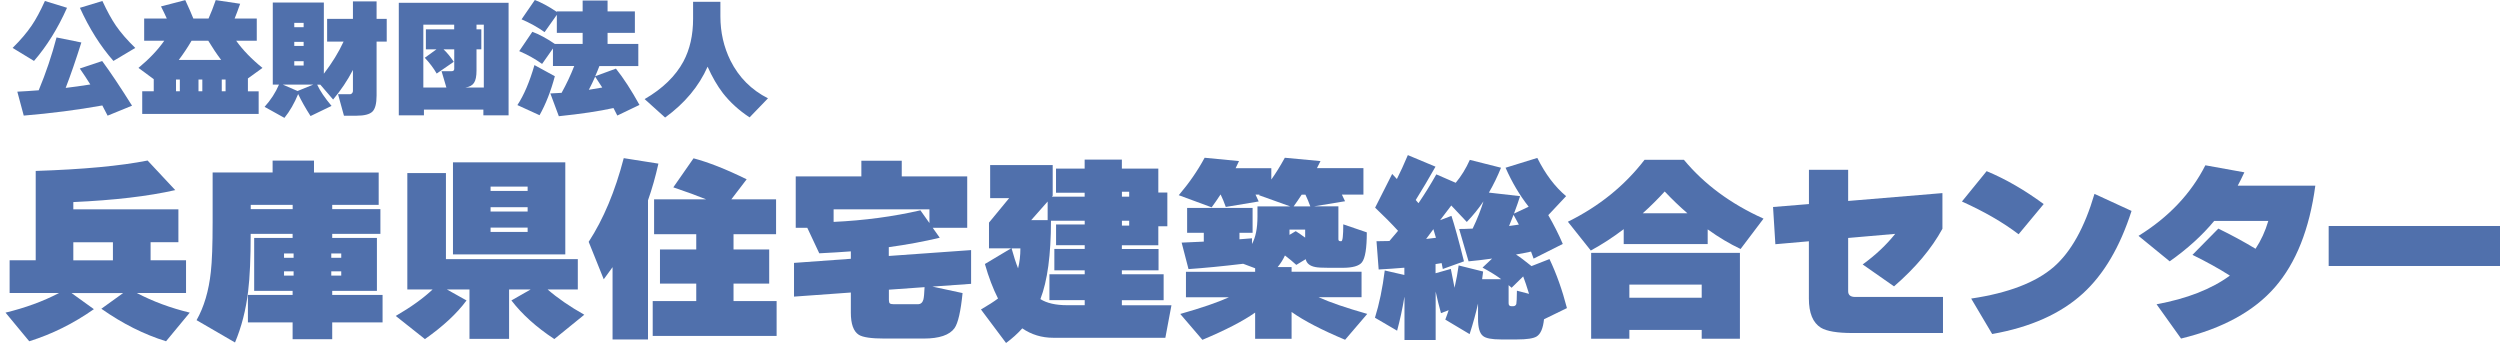
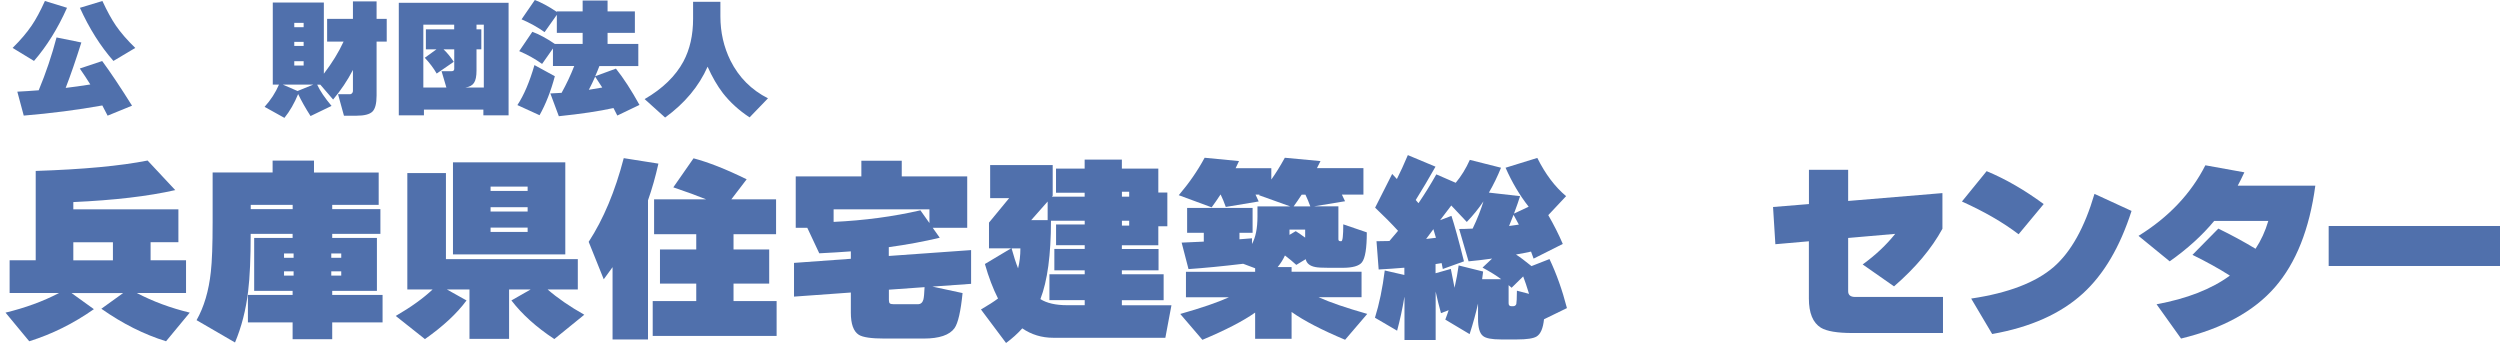
<svg xmlns="http://www.w3.org/2000/svg" width="326" height="45" viewBox="0 0 326 45" fill="none">
  <path d="M12.248 40.312C9.575 42.19 6.758 43.584 3.811 44.501L0.72 40.767C3.313 40.139 5.639 39.286 7.697 38.21H1.254V33.941H4.656V22.291C10.861 22.088 15.722 21.633 19.247 20.933L22.851 24.79C19.326 25.591 14.891 26.111 9.561 26.35V27.296H23.263V31.587H19.637V33.941H24.259V38.21H17.845C19.954 39.315 22.259 40.167 24.743 40.767L21.652 44.501C18.792 43.613 15.975 42.204 13.216 40.261L16.054 38.217H9.33L12.24 40.312H12.248ZM9.561 33.948H14.725V31.594H9.561V33.948Z" fill="#5070AC" />
  <path d="M49.381 26.711H43.321V27.274H49.605V30.495H43.321V31.03H49.15V37.928H43.321V38.462H49.887V42.038H43.321V44.234H38.157V42.038H32.328V38.462H38.157V37.928H33.144V31.03H38.157V30.495H32.689C32.689 33.666 32.58 36.158 32.356 37.986C32.068 40.405 31.497 42.63 30.645 44.66L25.632 41.749C26.6 40.044 27.228 37.942 27.495 35.436C27.647 34.121 27.727 31.969 27.727 28.971V22.492H35.549V20.939H40.945V22.5H49.381V26.718V26.711ZM38.164 26.711H32.696V27.274H38.164V26.711ZM38.286 33.616V33.052H37.037V33.616H38.286ZM38.286 35.942V35.378H37.037V35.942H38.286ZM44.498 33.616V33.052H43.198V33.616H44.498ZM44.498 35.942V35.378H43.198V35.942H44.498Z" fill="#5070AC" />
  <path d="M60.829 39.185C59.587 40.875 57.781 42.551 55.412 44.219L51.605 41.2C53.599 40.044 55.203 38.889 56.409 37.748H53.115V22.572H58.15V33.789H75.347V37.748H71.411C72.704 38.874 74.3 39.972 76.192 41.041L72.285 44.212C69.952 42.681 68.088 40.998 66.687 39.178L69.193 37.748H66.384V44.191H61.219V37.748H58.279L60.836 39.178L60.829 39.185ZM73.715 33.175H59.067V21.164H73.715V33.175ZM68.803 24.898V24.334H63.971V24.898H68.803ZM68.803 27.585V27.021H63.971V27.585H68.803ZM68.803 30.243V29.68H63.971V30.243H68.803Z" fill="#5070AC" />
  <path d="M84.499 44.27H79.877V34.837C79.826 34.924 79.443 35.451 78.728 36.419L76.764 31.536C78.692 28.575 80.216 24.934 81.336 20.622L85.857 21.337C85.467 23.078 85.012 24.667 84.499 26.119V44.263V44.27ZM101.264 43.808H85.113V39.257H90.791V36.982H86.06V32.533H90.791V30.539H85.294V25.989H92.069C90.993 25.548 89.57 25.028 87.8 24.429L90.437 20.644C92.38 21.157 94.691 22.067 97.364 23.381L95.37 25.989H101.199V30.539H95.652V32.533H100.303V36.982H95.652V39.257H101.271V43.808H101.264Z" fill="#5070AC" />
  <path d="M126.645 37.011L121.582 37.372L125.519 38.217C125.28 40.601 124.934 42.125 124.471 42.789C123.821 43.692 122.485 44.147 120.455 44.147H115.32C113.637 44.147 112.524 43.988 111.997 43.663C111.297 43.223 110.95 42.255 110.95 40.774V38.145L103.539 38.679V34.281L110.95 33.746V32.778C109.823 32.865 108.451 32.952 106.833 33.031L105.273 29.709H103.763V23.006H112.322V20.961H117.588V23.006H126.125V29.701H121.625L122.543 31.001C120.484 31.492 118.267 31.904 115.898 32.229V33.378L126.631 32.612V37.011H126.645ZM108.703 28.936C112.705 28.748 116.483 28.242 120.022 27.426L121.199 29.087V27.296H108.703V28.928V28.936ZM120.564 37.444L115.912 37.776V39.106C115.912 39.344 115.955 39.496 116.042 39.568C116.129 39.633 116.288 39.669 116.526 39.669H119.697C120.058 39.669 120.296 39.467 120.412 39.055C120.477 38.817 120.528 38.282 120.564 37.444Z" fill="#5070AC" />
  <path d="M133.313 42.811C132.684 43.511 131.976 44.147 131.189 44.725L127.917 40.355C128.885 39.792 129.629 39.315 130.142 38.925C129.492 37.646 128.921 36.151 128.43 34.425L131.854 32.381H128.964V29.029L131.593 25.837H129.116V21.525H137.271V25.512L137.17 25.642H141.438V25.129H137.704V21.987H141.438V20.81H146.292V21.987H151.045V25.107H152.222V29.506H151.045V31.983H146.292V32.468H151.074V35.255H146.292V35.768H151.738V39.142H146.292V39.806H152.757L151.962 44.046H137.343C135.841 44.046 134.497 43.634 133.305 42.818L133.313 42.811ZM132.756 34.995C132.959 34.194 133.06 33.327 133.06 32.388H131.911C132.186 33.392 132.467 34.266 132.756 34.995ZM136.613 26.277L134.468 28.704H136.613V26.277ZM137.047 28.784C137.047 33.233 136.585 36.642 135.667 39.004C136.505 39.532 137.668 39.799 139.17 39.799H141.446V39.134H136.845V35.761H141.446V35.248H137.487V32.46H141.446V31.976H137.711V29.268H141.446V28.784H137.047ZM147.246 25.642V25.006H146.299V25.642H147.246ZM147.246 29.419V28.784H146.299V29.419H147.246Z" fill="#5070AC" />
  <path d="M161.561 21.012C161.475 21.214 161.33 21.525 161.128 21.929H165.78V23.41C166.343 22.63 166.928 21.684 167.542 20.571L172.194 21.005C172.092 21.207 171.941 21.517 171.731 21.922H177.791V25.375H174.982C175.133 25.678 175.271 25.974 175.393 26.241L171.356 26.906H174.527V31.196C174.527 31.37 174.613 31.449 174.779 31.449H174.909C175.083 31.449 175.162 30.72 175.162 29.253L178.232 30.301C178.232 32.359 178.023 33.667 177.596 34.208C177.221 34.685 176.376 34.923 175.068 34.923H173.306C172.403 34.923 171.804 34.887 171.515 34.822C170.8 34.685 170.381 34.346 170.265 33.797L169.037 34.541C168.611 34.151 168.12 33.739 167.556 33.313C167.318 33.84 167 34.346 166.61 34.822H168.423V35.436H177.546V38.759H171.948C173.414 39.423 175.523 40.146 178.29 40.933L175.401 44.306C172.352 43.028 170.027 41.821 168.423 40.68V44.183H163.67V40.76C162.103 41.865 159.813 43.049 156.794 44.313L153.905 40.94C156.664 40.16 158.78 39.431 160.247 38.766H154.649V35.443H163.67V34.981L162.11 34.396C159.387 34.721 157.011 34.952 154.981 35.09L154.086 31.637C155.126 31.601 156.086 31.558 156.975 31.507V30.358H154.801V27.115H163.338V30.358H161.626V31.203L163.259 31.073V31.817C163.735 30.951 163.974 29.759 163.974 28.242V26.913H168.243L164.176 25.454L164.256 25.375H163.721C163.772 25.476 163.909 25.772 164.133 26.27L159.842 26.985C159.64 26.407 159.416 25.873 159.178 25.375H159.149C158.773 25.952 158.39 26.509 158 27.036L153.71 25.454C155.039 23.901 156.166 22.276 157.083 20.571L161.583 21.005L161.561 21.012ZM168.149 30.626L168.965 30.142C169.341 30.38 169.745 30.662 170.193 30.987V29.939H168.149V30.633V30.626ZM169.738 25.382C169.398 25.909 169.044 26.422 168.69 26.913H170.865C170.677 26.4 170.467 25.887 170.229 25.382H169.745H169.738Z" fill="#5070AC" />
-   <path d="M183.129 38.752C182.877 40.268 182.559 41.727 182.183 43.121L179.294 41.431C179.857 39.64 180.283 37.589 180.572 35.27L183.129 35.855V34.909C181.901 35.01 180.789 35.09 179.778 35.14L179.496 31.456C179.872 31.456 180.435 31.449 181.179 31.427C181.432 31.139 181.808 30.698 182.306 30.098C181.468 29.181 180.471 28.17 179.316 27.079L181.54 22.68C181.728 22.883 181.93 23.107 182.154 23.345C182.617 22.428 183.093 21.387 183.584 20.225L187.189 21.734C186.3 23.302 185.441 24.753 184.61 26.082L184.971 26.494C185.773 25.317 186.546 24.067 187.297 22.738L189.825 23.836C190.54 22.984 191.154 21.987 191.667 20.846L195.733 21.872C195.271 23.013 194.744 24.096 194.152 25.115L198.218 25.577C198.03 26.176 197.77 26.935 197.424 27.852L199.338 26.956C198.16 25.454 197.156 23.764 196.326 21.872L200.465 20.593C201.505 22.688 202.754 24.349 204.22 25.577L201.895 28.054C202.624 29.318 203.26 30.568 203.787 31.81L199.981 33.724C199.916 33.522 199.8 33.212 199.648 32.807C199.107 32.93 198.449 33.053 197.684 33.19C198.146 33.479 198.818 33.984 199.706 34.7L202.054 33.782C202.956 35.675 203.715 37.805 204.329 40.175L201.338 41.633C201.216 42.811 200.898 43.562 200.371 43.88C199.959 44.133 199.107 44.263 197.814 44.263H195.719C194.513 44.263 193.725 44.111 193.372 43.8C192.945 43.461 192.736 42.717 192.736 41.576V39.582C192.461 40.81 192.1 42.139 191.638 43.569L188.467 41.677C188.655 41.186 188.799 40.774 188.901 40.449L187.904 40.832C187.651 39.929 187.42 38.99 187.21 38.022V44.335H183.144V38.737L183.129 38.752ZM185.968 31.16C186.307 31.124 186.734 31.073 187.246 31.009C187.16 30.705 187.051 30.33 186.914 29.882C186.712 30.171 186.394 30.597 185.968 31.16ZM187.196 34.432V35.631L189.189 35.068C189.291 35.61 189.457 36.433 189.673 37.524C189.912 36.469 190.092 35.494 190.208 34.613L193.4 35.407C193.364 35.631 193.321 35.964 193.27 36.404H195.748C195.17 35.964 194.361 35.458 193.321 34.895L194.571 33.717C193.48 33.869 192.454 33.992 191.501 34.078L190.273 29.86C190.699 29.86 191.284 29.846 192.035 29.809C192.635 28.567 193.097 27.383 193.444 26.256C192.83 27.173 192.108 28.069 191.27 28.943L189.247 26.797C189.096 27 188.612 27.643 187.788 28.712L189.269 28.148C189.659 29.326 190.208 31.297 190.901 34.078L188.142 35.075L187.99 34.309C187.803 34.346 187.528 34.389 187.174 34.439L187.196 34.432ZM196.723 37.191V39.546C196.723 39.799 196.846 39.929 197.084 39.929H197.315C197.518 39.929 197.655 39.835 197.727 39.647C197.741 39.582 197.763 39.394 197.778 39.084C197.792 38.773 197.806 38.383 197.806 37.907L199.388 38.318C199.099 37.365 198.839 36.606 198.623 36.043L197.113 37.524L196.73 37.191H196.723ZM196.781 29.47C197.171 29.419 197.597 29.362 198.059 29.29C197.806 28.798 197.575 28.372 197.366 28.011C197.193 28.473 196.997 28.957 196.781 29.47Z" fill="#5070AC" />
-   <path d="M222.668 31.825H211.732V29.882C210.316 30.958 208.886 31.883 207.441 32.67L204.451 28.914C208.525 26.906 211.855 24.212 214.448 20.839H219.583C222.227 24.024 225.68 26.581 229.963 28.51L226.972 32.468C225.557 31.803 224.127 30.951 222.682 29.911V31.825H222.668ZM226.886 44.169H221.902V43.021H212.469V44.169H207.485V32.974H226.886V44.169ZM221.902 38.824V37.112H212.469V38.824H221.902ZM214.209 27.809H220.038C219.034 26.942 218.045 25.996 217.077 24.97C216.174 25.96 215.221 26.906 214.217 27.809H214.209Z" fill="#5070AC" />
+   <path d="M183.129 38.752C182.877 40.268 182.559 41.727 182.183 43.121L179.294 41.431C179.857 39.64 180.283 37.589 180.572 35.27L183.129 35.855V34.909C181.901 35.01 180.789 35.09 179.778 35.14L179.496 31.456C179.872 31.456 180.435 31.449 181.179 31.427C181.432 31.139 181.808 30.698 182.306 30.098C181.468 29.181 180.471 28.17 179.316 27.079L181.54 22.68C181.728 22.883 181.93 23.107 182.154 23.345C182.617 22.428 183.093 21.387 183.584 20.225L187.189 21.734C186.3 23.302 185.441 24.753 184.61 26.082L184.971 26.494C185.773 25.317 186.546 24.067 187.297 22.738L189.825 23.836C190.54 22.984 191.154 21.987 191.667 20.846L195.733 21.872C195.271 23.013 194.744 24.096 194.152 25.115L198.218 25.577C198.03 26.176 197.77 26.935 197.424 27.852L199.338 26.956C198.16 25.454 197.156 23.764 196.326 21.872L200.465 20.593C201.505 22.688 202.754 24.349 204.22 25.577L201.895 28.054C202.624 29.318 203.26 30.568 203.787 31.81L199.981 33.724C199.916 33.522 199.8 33.212 199.648 32.807C199.107 32.93 198.449 33.053 197.684 33.19C198.146 33.479 198.818 33.984 199.706 34.7L202.054 33.782C202.956 35.675 203.715 37.805 204.329 40.175L201.338 41.633C201.216 42.811 200.898 43.562 200.371 43.88C199.959 44.133 199.107 44.263 197.814 44.263H195.719C194.513 44.263 193.725 44.111 193.372 43.8C192.945 43.461 192.736 42.717 192.736 41.576V39.582C192.461 40.81 192.1 42.139 191.638 43.569L188.467 41.677C188.655 41.186 188.799 40.774 188.901 40.449L187.904 40.832C187.651 39.929 187.42 38.99 187.21 38.022V44.335H183.144V38.737L183.129 38.752M185.968 31.16C186.307 31.124 186.734 31.073 187.246 31.009C187.16 30.705 187.051 30.33 186.914 29.882C186.712 30.171 186.394 30.597 185.968 31.16ZM187.196 34.432V35.631L189.189 35.068C189.291 35.61 189.457 36.433 189.673 37.524C189.912 36.469 190.092 35.494 190.208 34.613L193.4 35.407C193.364 35.631 193.321 35.964 193.27 36.404H195.748C195.17 35.964 194.361 35.458 193.321 34.895L194.571 33.717C193.48 33.869 192.454 33.992 191.501 34.078L190.273 29.86C190.699 29.86 191.284 29.846 192.035 29.809C192.635 28.567 193.097 27.383 193.444 26.256C192.83 27.173 192.108 28.069 191.27 28.943L189.247 26.797C189.096 27 188.612 27.643 187.788 28.712L189.269 28.148C189.659 29.326 190.208 31.297 190.901 34.078L188.142 35.075L187.99 34.309C187.803 34.346 187.528 34.389 187.174 34.439L187.196 34.432ZM196.723 37.191V39.546C196.723 39.799 196.846 39.929 197.084 39.929H197.315C197.518 39.929 197.655 39.835 197.727 39.647C197.741 39.582 197.763 39.394 197.778 39.084C197.792 38.773 197.806 38.383 197.806 37.907L199.388 38.318C199.099 37.365 198.839 36.606 198.623 36.043L197.113 37.524L196.73 37.191H196.723ZM196.781 29.47C197.171 29.419 197.597 29.362 198.059 29.29C197.806 28.798 197.575 28.372 197.366 28.011C197.193 28.473 196.997 28.957 196.781 29.47Z" fill="#5070AC" />
  <path d="M253.365 43.425H241.556C239.577 43.425 238.204 43.194 237.439 42.731C236.398 42.081 235.878 40.817 235.878 38.925V31.463L231.508 31.846L231.205 26.992L235.886 26.61V22.139H240.999V26.205L253.293 25.18V29.831C251.877 32.424 249.775 34.923 246.98 37.343L242.892 34.483C244.56 33.276 245.976 31.948 247.132 30.496L240.999 31.03V37.979C240.999 38.47 241.303 38.723 241.917 38.723H253.365V43.425Z" fill="#5070AC" />
  <path d="M266.497 26.61L263.225 30.546C261.217 29.015 258.754 27.592 255.836 26.277L259.057 22.319C261.528 23.345 264.005 24.775 266.497 26.61ZM277.953 27.505C276.45 32.193 274.341 35.776 271.611 38.268C268.715 40.911 264.771 42.674 259.78 43.555L257.042 38.932C261.867 38.217 265.45 36.845 267.804 34.815C270.051 32.858 271.828 29.68 273.121 25.281L277.953 27.505Z" fill="#5070AC" />
  <path d="M290.78 35.942C289.365 35.039 287.739 34.136 285.897 33.233L289.271 29.81C290.954 30.626 292.579 31.507 294.124 32.439C294.84 31.348 295.396 30.142 295.786 28.813H288.729C287.162 30.705 285.226 32.46 282.929 34.078L278.862 30.756C282.799 28.322 285.702 25.252 287.58 21.554L292.665 22.471C292.34 23.172 292.052 23.75 291.799 24.212H301.918C301.152 29.889 299.397 34.302 296.653 37.452C293.908 40.601 289.827 42.833 284.41 44.147L281.217 39.676C285.19 38.947 288.375 37.697 290.773 35.942H290.78Z" fill="#5070AC" />
  <path d="M326 34.685H303.659V29.47H326V34.685Z" fill="#5070AC" />
  <path d="M8.738 1.018C7.538 3.712 6.101 6.024 4.433 7.945L1.645 6.248C2.67 5.237 3.494 4.269 4.122 3.344C4.685 2.521 5.263 1.444 5.856 0.13L8.745 1.018H8.738ZM13.338 13.752C10.074 14.338 6.657 14.778 3.096 15.074L2.258 11.954C3.104 11.911 4.035 11.853 5.047 11.773C5.993 9.498 6.766 7.201 7.372 4.883L10.608 5.54C9.893 7.808 9.214 9.78 8.564 11.463C9.51 11.354 10.579 11.203 11.778 11.015C11.374 10.358 10.912 9.664 10.406 8.935L13.324 7.96C14.357 9.354 15.657 11.297 17.217 13.781L14.032 15.082L13.338 13.745V13.752ZM17.643 6.248L14.79 7.945C13.1 6.024 11.641 3.712 10.421 1.018L13.353 0.13C13.96 1.437 14.545 2.513 15.115 3.344C15.751 4.269 16.596 5.237 17.636 6.248H17.643Z" fill="#5070AC" />
-   <path d="M33.721 14.858H18.546V11.904H20.048V10.322L18.055 8.856C19.449 7.7 20.576 6.523 21.421 5.309H18.799V2.42H21.753C21.558 1.979 21.305 1.452 20.994 0.838L24.158 0.015C24.599 0.961 24.953 1.763 25.213 2.42H27.192C27.51 1.705 27.827 0.903 28.131 0.015L31.316 0.491C31.049 1.25 30.811 1.893 30.594 2.42H33.483V5.309H30.796C31.656 6.515 32.797 7.7 34.227 8.856L32.327 10.228V11.911H33.729V14.865L33.721 14.858ZM23.45 11.904V10.372H22.952V11.904H23.45ZM23.313 7.815H28.839C28.268 7.057 27.705 6.219 27.156 5.309H24.982C24.462 6.19 23.913 7.021 23.313 7.815ZM26.383 11.904V10.372H25.884V11.904H26.383ZM29.416 11.904V10.372H28.918V11.904H29.416Z" fill="#5070AC" />
  <path d="M38.886 12.25C38.388 13.457 37.796 14.497 37.088 15.371L34.502 13.933C35.304 13.045 35.932 12.077 36.38 11.03H35.571V0.332H42.23V9.614C43.307 8.205 44.166 6.811 44.802 5.425H42.657V2.456H46.023V0.181H49.107V2.456H50.429V5.425H49.107V12.453C49.107 13.5 48.926 14.2 48.565 14.554C48.204 14.908 47.511 15.089 46.485 15.089H44.852L44.08 12.286H45.661C45.748 12.286 45.835 12.243 45.907 12.156C45.986 12.07 46.023 11.976 46.023 11.875V9.123C45.3 10.509 44.434 11.795 43.437 12.98L41.768 11.037H41.357C41.739 11.86 42.368 12.785 43.234 13.81L40.497 15.132C39.825 14.085 39.291 13.132 38.879 12.265L38.886 12.25ZM36.871 11.03L38.8 11.867L40.858 11.03H36.864H36.871ZM39.594 3.547V2.983H38.373V3.547H39.594ZM39.594 5.988V5.461H38.373V5.988H39.594ZM39.594 8.545V7.981H38.373V8.545H39.594Z" fill="#5070AC" />
  <path d="M66.312 15.038H63.032V14.294H55.282V15.038H52.003V0.361H66.319V15.038H66.312ZM59.168 8.061L56.944 9.592C56.546 8.899 56.033 8.213 55.391 7.534L56.922 6.429H55.535V3.821H59.226V3.214H55.203V11.412H58.208L57.579 9.282H58.901C59.118 9.282 59.233 9.181 59.233 8.971V6.429H57.832C58.33 6.898 58.771 7.447 59.168 8.061ZM62.765 6.429H62.137V9.202C62.137 9.953 62.028 10.488 61.804 10.813C61.588 11.138 61.212 11.34 60.685 11.412H63.09V3.214H62.137V3.821H62.765V6.429Z" fill="#5070AC" />
  <path d="M72.35 9.946C71.831 11.889 71.166 13.586 70.357 15.024L67.468 13.702C68.313 12.424 69.057 10.69 69.692 8.487L72.35 9.939V9.946ZM80.014 14.085C78.122 14.504 75.745 14.858 72.871 15.154L71.766 12.185C72.379 12.149 72.871 12.127 73.232 12.106C73.867 10.964 74.416 9.794 74.879 8.61H72.105V6.32L70.689 8.335C69.786 7.685 68.79 7.129 67.706 6.667L69.418 4.146C70.285 4.464 71.267 4.991 72.35 5.728H75.977V4.29H72.611V1.929L71.014 4.189C70.126 3.554 69.122 2.998 68.01 2.521L69.743 0C70.566 0.311 71.527 0.823 72.611 1.553V1.488H75.977V0.072H79.227V1.488H82.788V4.29H79.227V5.728H83.236V8.617H78.158C78.028 8.971 77.847 9.412 77.616 9.939L80.317 8.949C81.293 10.17 82.318 11.745 83.387 13.68L80.498 15.067L80 14.092L80.014 14.085ZM76.785 11.709C77.356 11.622 77.941 11.521 78.533 11.412C78.259 10.972 77.948 10.502 77.609 9.997C77.378 10.524 77.103 11.095 76.785 11.709Z" fill="#5070AC" />
  <path d="M100.151 12.813L97.746 15.305C96.359 14.395 95.204 13.341 94.265 12.142C93.542 11.195 92.871 10.047 92.271 8.696C91.137 11.261 89.288 13.471 86.731 15.327L84.059 12.922C86.413 11.557 88.096 9.917 89.122 8.01C89.96 6.436 90.379 4.586 90.379 2.456V0.231H93.94V2.145C93.94 4.211 94.38 6.139 95.261 7.916C96.352 10.09 97.984 11.73 100.159 12.828L100.151 12.813Z" fill="#5070AC" />
</svg>